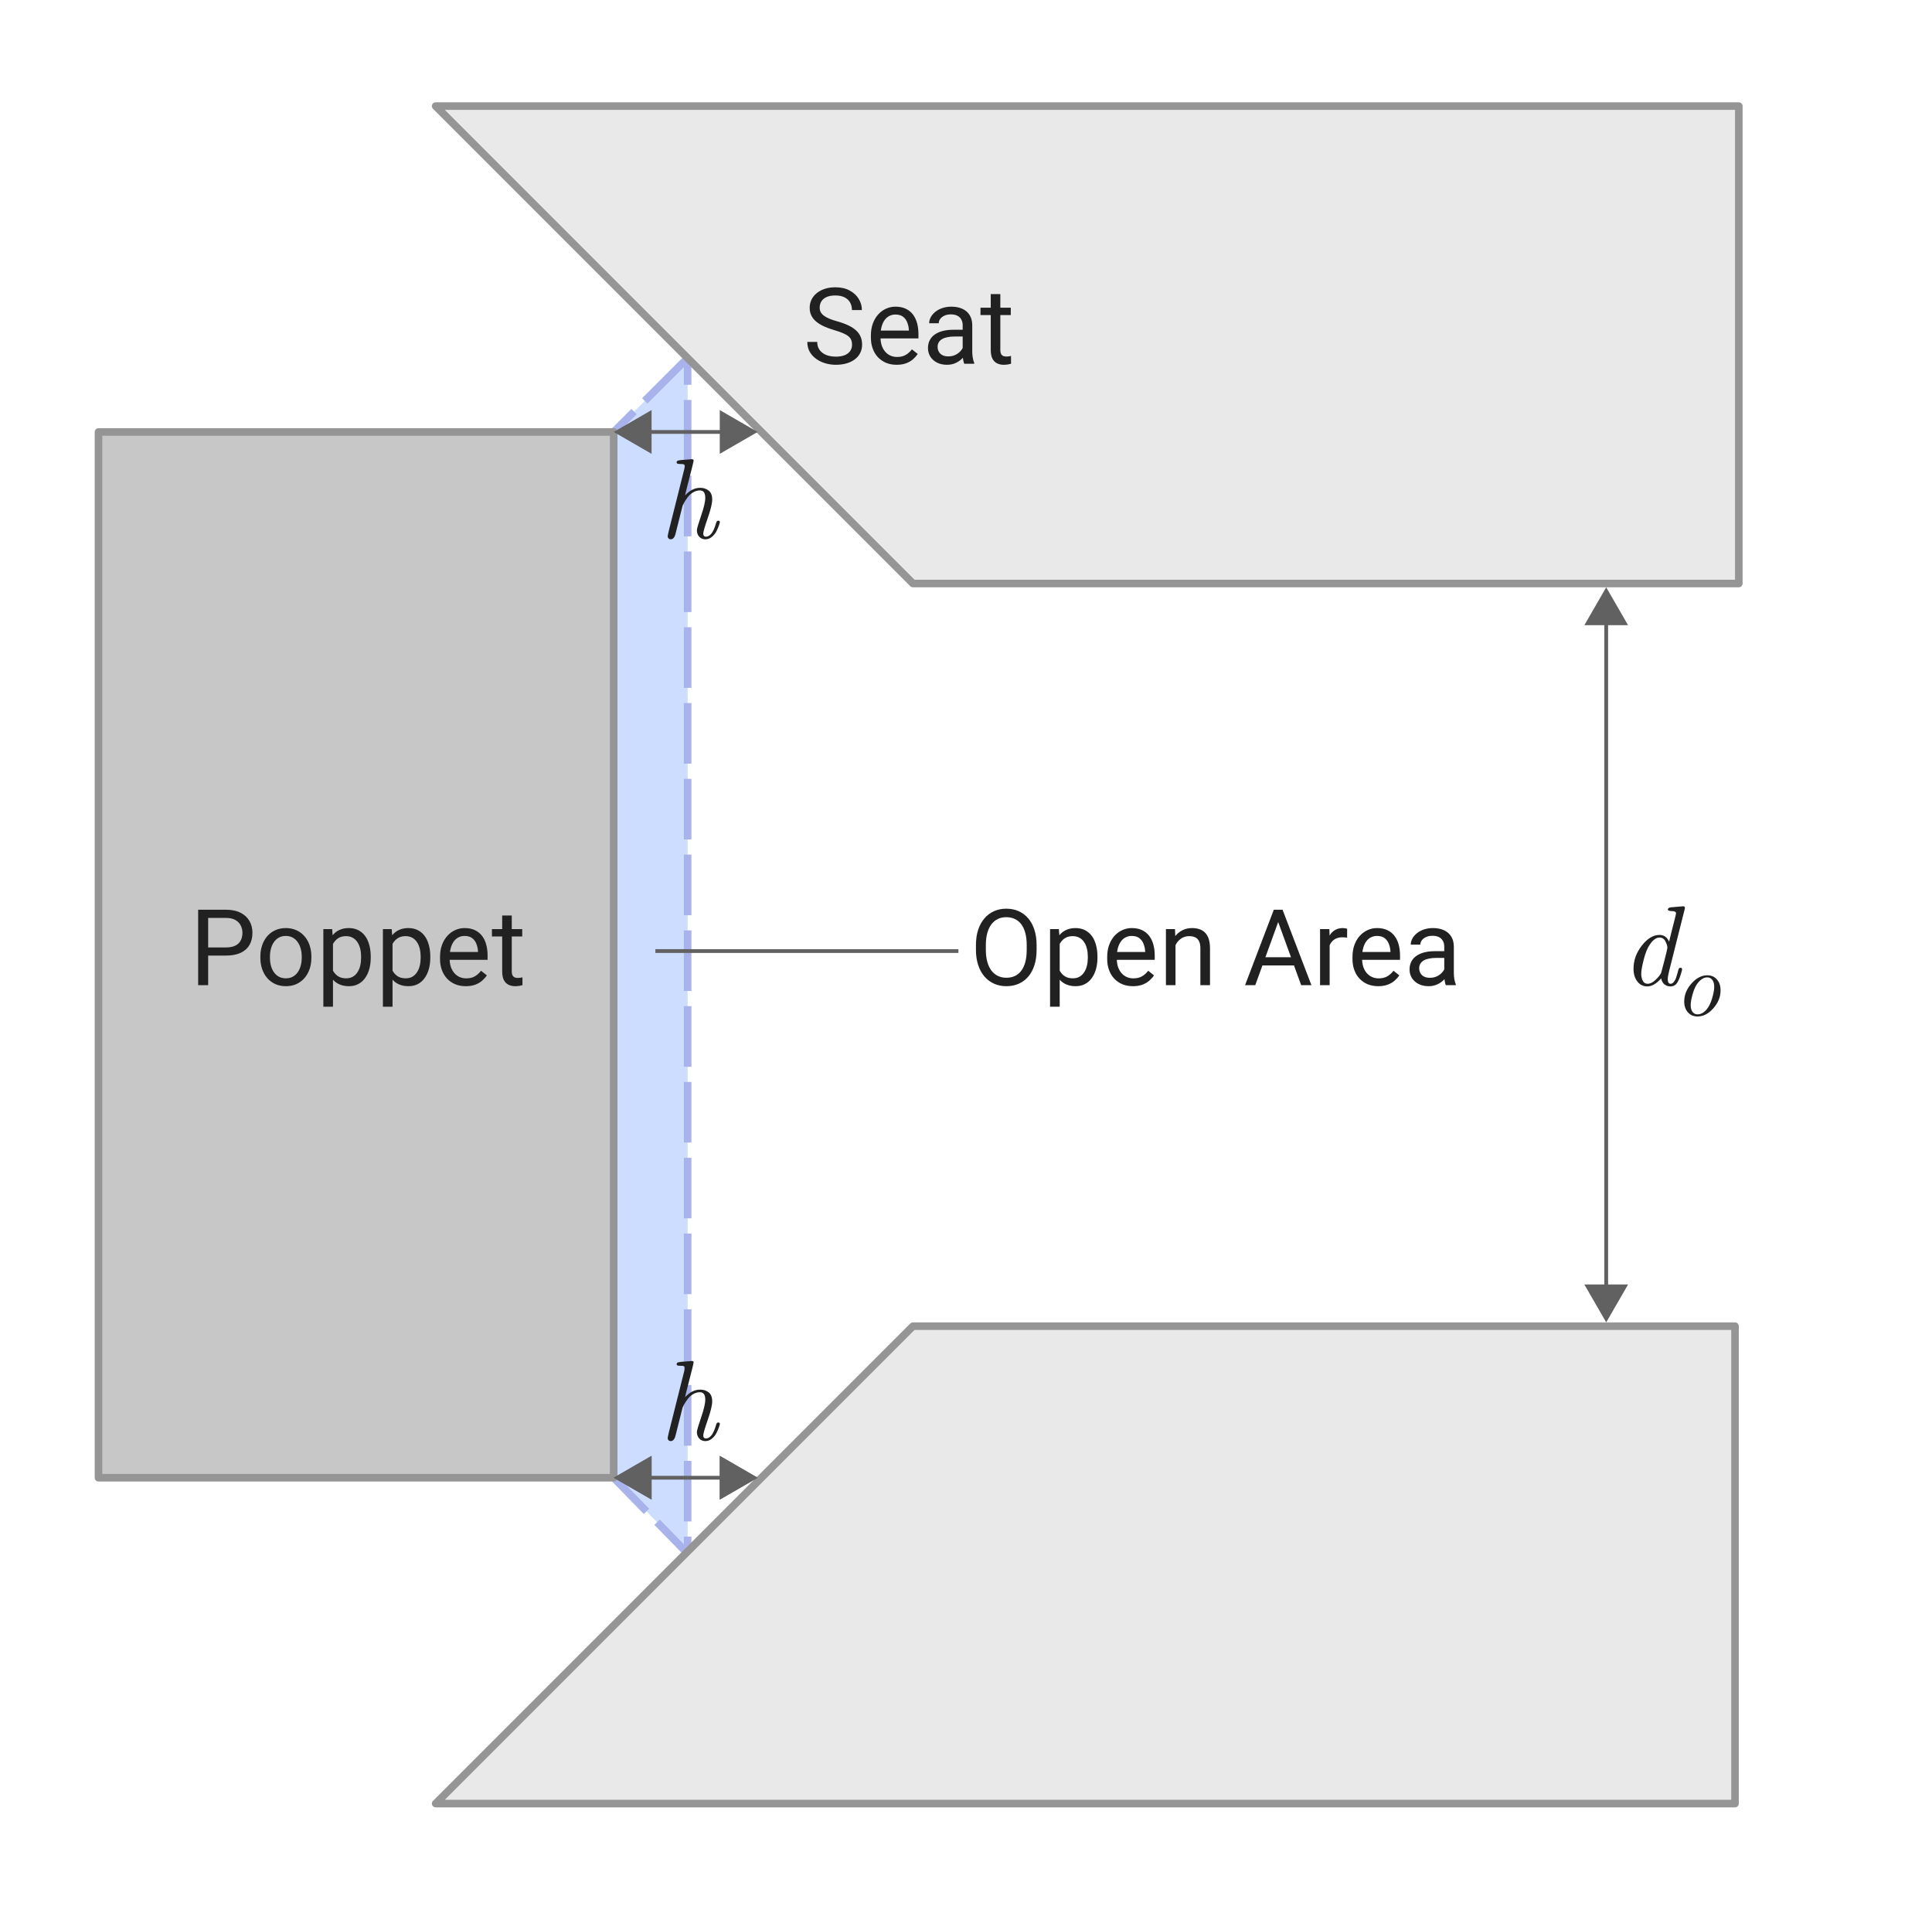
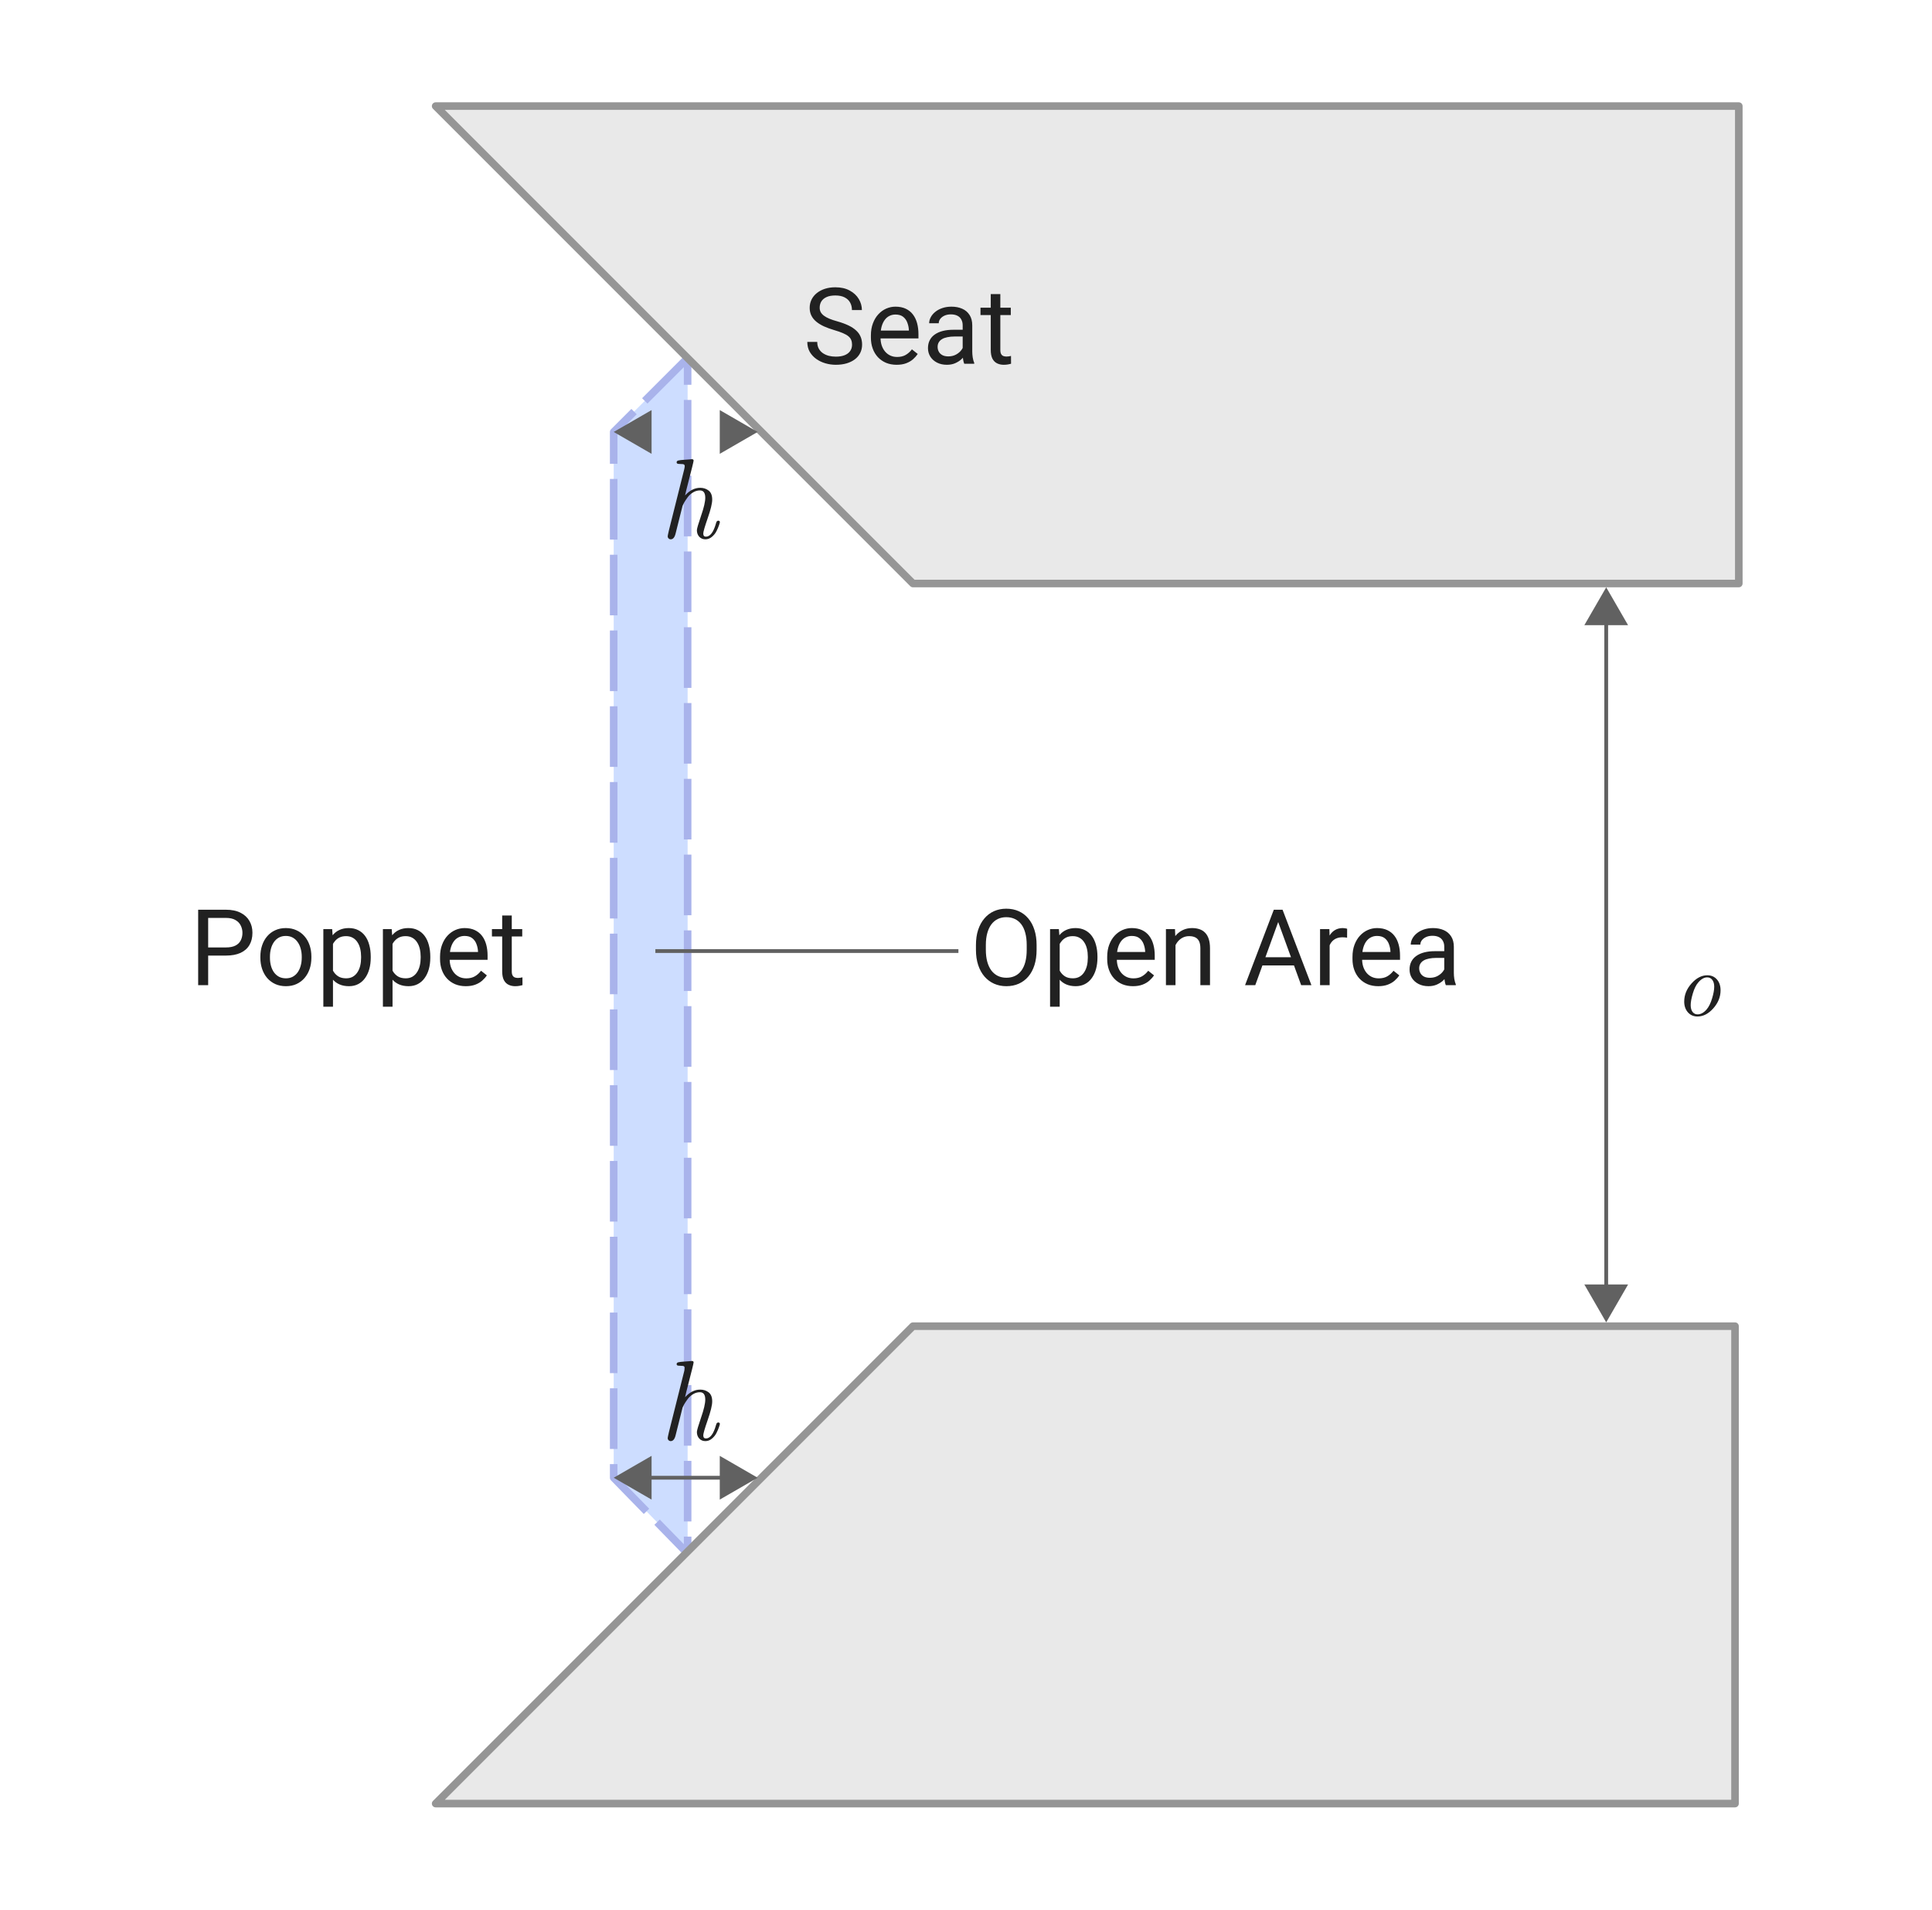
<svg xmlns="http://www.w3.org/2000/svg" width="255" height="252" viewBox="0 0 255 252" fill="none">
  <path d="M90.758 47.242L81 57V195L90.758 205V47.242Z" fill="#CDDDFF" stroke="#A9B3EB" stroke-linejoin="round" stroke-dasharray="8 2" />
-   <rect x="13" y="57" width="68" height="138" fill="#C7C7C7" stroke="#959595" stroke-linejoin="round" />
  <path d="M136.818 124.709V125.338C136.818 126.085 136.725 126.755 136.538 127.348C136.351 127.94 136.082 128.444 135.731 128.858C135.381 129.273 134.959 129.59 134.467 129.809C133.979 130.027 133.432 130.137 132.826 130.137C132.238 130.137 131.698 130.027 131.206 129.809C130.718 129.59 130.295 129.273 129.935 128.858C129.579 128.444 129.303 127.94 129.107 127.348C128.911 126.755 128.813 126.085 128.813 125.338V124.709C128.813 123.962 128.909 123.294 129.101 122.706C129.297 122.114 129.572 121.61 129.928 121.195C130.283 120.776 130.705 120.457 131.192 120.238C131.685 120.02 132.225 119.91 132.812 119.91C133.419 119.91 133.965 120.02 134.453 120.238C134.945 120.457 135.367 120.776 135.718 121.195C136.073 121.61 136.344 122.114 136.531 122.706C136.723 123.294 136.818 123.962 136.818 124.709ZM135.513 125.338V124.695C135.513 124.103 135.451 123.579 135.328 123.123C135.21 122.667 135.034 122.285 134.802 121.975C134.569 121.665 134.285 121.43 133.947 121.271C133.615 121.111 133.236 121.031 132.812 121.031C132.402 121.031 132.031 121.111 131.698 121.271C131.37 121.43 131.088 121.665 130.851 121.975C130.618 122.285 130.438 122.667 130.311 123.123C130.183 123.579 130.119 124.103 130.119 124.695V125.338C130.119 125.935 130.183 126.464 130.311 126.924C130.438 127.38 130.62 127.765 130.857 128.079C131.099 128.389 131.384 128.624 131.712 128.783C132.045 128.943 132.416 129.022 132.826 129.022C133.255 129.022 133.635 128.943 133.968 128.783C134.3 128.624 134.581 128.389 134.809 128.079C135.041 127.765 135.216 127.38 135.335 126.924C135.453 126.464 135.513 125.935 135.513 125.338ZM139.867 124.025V132.844H138.596V122.604H139.758L139.867 124.025ZM144.851 126.24V126.384C144.851 126.922 144.787 127.421 144.659 127.881C144.532 128.337 144.345 128.733 144.099 129.07C143.857 129.408 143.559 129.67 143.203 129.856C142.848 130.043 142.44 130.137 141.979 130.137C141.51 130.137 141.095 130.059 140.735 129.904C140.375 129.749 140.07 129.524 139.819 129.228C139.569 128.931 139.368 128.576 139.218 128.161C139.072 127.746 138.972 127.279 138.917 126.76V125.994C138.972 125.447 139.074 124.957 139.225 124.524C139.375 124.091 139.573 123.722 139.819 123.417C140.07 123.107 140.373 122.872 140.729 122.713C141.084 122.549 141.494 122.467 141.959 122.467C142.424 122.467 142.836 122.558 143.196 122.74C143.556 122.918 143.859 123.173 144.105 123.506C144.352 123.839 144.536 124.237 144.659 124.702C144.787 125.162 144.851 125.675 144.851 126.24ZM143.579 126.384V126.24C143.579 125.871 143.54 125.525 143.463 125.201C143.385 124.873 143.265 124.586 143.101 124.34C142.941 124.089 142.736 123.893 142.485 123.752C142.235 123.606 141.936 123.533 141.59 123.533C141.271 123.533 140.993 123.588 140.756 123.697C140.523 123.807 140.325 123.955 140.161 124.142C139.997 124.324 139.863 124.534 139.758 124.771C139.658 125.003 139.582 125.244 139.532 125.495V127.266C139.623 127.585 139.751 127.885 139.915 128.168C140.079 128.446 140.298 128.672 140.571 128.845C140.845 129.013 141.189 129.098 141.604 129.098C141.945 129.098 142.239 129.027 142.485 128.886C142.736 128.74 142.941 128.542 143.101 128.291C143.265 128.04 143.385 127.753 143.463 127.43C143.54 127.102 143.579 126.753 143.579 126.384ZM149.533 130.137C149.018 130.137 148.551 130.05 148.132 129.877C147.717 129.699 147.359 129.451 147.059 129.132C146.762 128.813 146.535 128.435 146.375 127.997C146.215 127.56 146.136 127.081 146.136 126.562V126.274C146.136 125.673 146.225 125.137 146.402 124.668C146.58 124.194 146.822 123.793 147.127 123.465C147.432 123.137 147.779 122.888 148.166 122.72C148.553 122.551 148.954 122.467 149.369 122.467C149.898 122.467 150.354 122.558 150.736 122.74C151.124 122.923 151.44 123.178 151.687 123.506C151.933 123.829 152.115 124.212 152.233 124.654C152.352 125.092 152.411 125.57 152.411 126.09V126.657H146.888V125.625H151.146V125.529C151.128 125.201 151.06 124.882 150.941 124.572C150.827 124.262 150.645 124.007 150.395 123.807C150.144 123.606 149.802 123.506 149.369 123.506C149.082 123.506 148.818 123.567 148.576 123.69C148.335 123.809 148.127 123.987 147.954 124.224C147.781 124.461 147.646 124.75 147.551 125.092C147.455 125.434 147.407 125.828 147.407 126.274V126.562C147.407 126.912 147.455 127.243 147.551 127.553C147.651 127.858 147.795 128.127 147.981 128.359C148.173 128.592 148.403 128.774 148.672 128.906C148.945 129.038 149.255 129.104 149.602 129.104C150.048 129.104 150.426 129.013 150.736 128.831C151.046 128.649 151.317 128.405 151.55 128.1L152.315 128.708C152.156 128.95 151.953 129.18 151.707 129.398C151.461 129.617 151.158 129.795 150.798 129.932C150.442 130.068 150.021 130.137 149.533 130.137ZM155.152 124.183V130H153.888V122.604H155.084L155.152 124.183ZM154.852 126.021L154.325 126.001C154.33 125.495 154.405 125.028 154.551 124.6C154.697 124.167 154.902 123.791 155.166 123.472C155.43 123.153 155.745 122.907 156.109 122.733C156.479 122.556 156.886 122.467 157.333 122.467C157.698 122.467 158.026 122.517 158.317 122.617C158.609 122.713 158.857 122.868 159.062 123.082C159.272 123.296 159.432 123.574 159.541 123.916C159.65 124.253 159.705 124.666 159.705 125.153V130H158.434V125.14C158.434 124.752 158.377 124.442 158.263 124.21C158.149 123.973 157.982 123.802 157.764 123.697C157.545 123.588 157.276 123.533 156.957 123.533C156.643 123.533 156.355 123.599 156.096 123.731C155.84 123.864 155.619 124.046 155.433 124.278C155.25 124.511 155.107 124.777 155.002 125.078C154.902 125.374 154.852 125.689 154.852 126.021ZM168.975 120.929L165.68 130H164.333L168.127 120.047H168.995L168.975 120.929ZM171.736 130L168.435 120.929L168.414 120.047H169.282L173.09 130H171.736ZM171.565 126.315V127.396H165.974V126.315H171.565ZM175.496 123.766V130H174.231V122.604H175.462L175.496 123.766ZM177.807 122.562L177.8 123.738C177.695 123.715 177.595 123.702 177.499 123.697C177.408 123.688 177.303 123.684 177.185 123.684C176.893 123.684 176.635 123.729 176.412 123.82C176.189 123.911 176 124.039 175.845 124.203C175.69 124.367 175.567 124.563 175.476 124.791C175.389 125.014 175.332 125.26 175.305 125.529L174.949 125.734C174.949 125.288 174.993 124.868 175.079 124.477C175.17 124.085 175.309 123.738 175.496 123.438C175.683 123.132 175.92 122.895 176.207 122.727C176.499 122.553 176.845 122.467 177.246 122.467C177.337 122.467 177.442 122.478 177.561 122.501C177.679 122.519 177.761 122.54 177.807 122.562ZM181.908 130.137C181.393 130.137 180.926 130.05 180.507 129.877C180.092 129.699 179.734 129.451 179.434 129.132C179.137 128.813 178.91 128.435 178.75 127.997C178.59 127.56 178.511 127.081 178.511 126.562V126.274C178.511 125.673 178.6 125.137 178.777 124.668C178.955 124.194 179.197 123.793 179.502 123.465C179.807 123.137 180.154 122.888 180.541 122.72C180.928 122.551 181.329 122.467 181.744 122.467C182.273 122.467 182.729 122.558 183.111 122.74C183.499 122.923 183.815 123.178 184.062 123.506C184.308 123.829 184.49 124.212 184.608 124.654C184.727 125.092 184.786 125.57 184.786 126.09V126.657H179.263V125.625H183.521V125.529C183.503 125.201 183.435 124.882 183.316 124.572C183.202 124.262 183.02 124.007 182.77 123.807C182.519 123.606 182.177 123.506 181.744 123.506C181.457 123.506 181.193 123.567 180.951 123.69C180.71 123.809 180.502 123.987 180.329 124.224C180.156 124.461 180.021 124.75 179.926 125.092C179.83 125.434 179.782 125.828 179.782 126.274V126.562C179.782 126.912 179.83 127.243 179.926 127.553C180.026 127.858 180.17 128.127 180.356 128.359C180.548 128.592 180.778 128.774 181.047 128.906C181.32 129.038 181.63 129.104 181.977 129.104C182.423 129.104 182.801 129.013 183.111 128.831C183.421 128.649 183.692 128.405 183.925 128.1L184.69 128.708C184.531 128.95 184.328 129.18 184.082 129.398C183.836 129.617 183.533 129.795 183.173 129.932C182.817 130.068 182.396 130.137 181.908 130.137ZM190.624 128.735V124.928C190.624 124.636 190.565 124.383 190.446 124.169C190.332 123.95 190.159 123.782 189.927 123.663C189.694 123.545 189.407 123.485 189.065 123.485C188.746 123.485 188.466 123.54 188.225 123.649C187.988 123.759 187.801 123.902 187.664 124.08C187.532 124.258 187.466 124.449 187.466 124.654H186.201C186.201 124.39 186.27 124.128 186.406 123.868C186.543 123.608 186.739 123.374 186.994 123.164C187.254 122.95 187.564 122.781 187.924 122.658C188.288 122.531 188.694 122.467 189.141 122.467C189.678 122.467 190.152 122.558 190.562 122.74C190.977 122.923 191.301 123.198 191.533 123.567C191.77 123.932 191.889 124.39 191.889 124.941V128.387C191.889 128.633 191.909 128.895 191.95 129.173C191.996 129.451 192.062 129.69 192.148 129.891V130H190.829C190.765 129.854 190.715 129.66 190.679 129.419C190.642 129.173 190.624 128.945 190.624 128.735ZM190.843 125.516L190.856 126.404H189.578C189.218 126.404 188.897 126.434 188.614 126.493C188.332 126.548 188.095 126.632 187.903 126.746C187.712 126.86 187.566 127.004 187.466 127.177C187.366 127.345 187.315 127.544 187.315 127.771C187.315 128.004 187.368 128.216 187.473 128.407C187.577 128.599 187.735 128.751 187.944 128.865C188.159 128.975 188.421 129.029 188.73 129.029C189.118 129.029 189.46 128.947 189.756 128.783C190.052 128.619 190.287 128.419 190.46 128.182C190.638 127.945 190.733 127.715 190.747 127.491L191.287 128.1C191.255 128.291 191.169 128.503 191.027 128.735C190.886 128.968 190.697 129.191 190.46 129.405C190.228 129.615 189.95 129.79 189.626 129.932C189.307 130.068 188.947 130.137 188.546 130.137C188.045 130.137 187.605 130.039 187.227 129.843C186.853 129.647 186.561 129.385 186.352 129.057C186.146 128.724 186.044 128.353 186.044 127.942C186.044 127.546 186.121 127.197 186.276 126.896C186.431 126.591 186.655 126.338 186.946 126.138C187.238 125.933 187.589 125.778 187.999 125.673C188.409 125.568 188.867 125.516 189.373 125.516H190.843Z" fill="#212121" />
  <path d="M29.826 126.097H27.167V125.023H29.826C30.341 125.023 30.758 124.941 31.077 124.777C31.396 124.613 31.629 124.385 31.774 124.094C31.925 123.802 32 123.469 32 123.096C32 122.754 31.925 122.433 31.774 122.132C31.629 121.831 31.396 121.59 31.077 121.407C30.758 121.22 30.341 121.127 29.826 121.127H27.475V130H26.155V120.047H29.826C30.578 120.047 31.214 120.177 31.733 120.437C32.253 120.696 32.647 121.056 32.916 121.517C33.185 121.972 33.319 122.494 33.319 123.082C33.319 123.72 33.185 124.265 32.916 124.716C32.647 125.167 32.253 125.511 31.733 125.748C31.214 125.98 30.578 126.097 29.826 126.097ZM34.365 126.384V126.227C34.365 125.693 34.443 125.199 34.598 124.743C34.753 124.283 34.976 123.884 35.268 123.547C35.559 123.205 35.912 122.941 36.327 122.754C36.742 122.562 37.207 122.467 37.722 122.467C38.241 122.467 38.708 122.562 39.123 122.754C39.542 122.941 39.898 123.205 40.19 123.547C40.486 123.884 40.711 124.283 40.866 124.743C41.021 125.199 41.099 125.693 41.099 126.227V126.384C41.099 126.917 41.021 127.411 40.866 127.867C40.711 128.323 40.486 128.722 40.19 129.063C39.898 129.401 39.545 129.665 39.13 129.856C38.72 130.043 38.255 130.137 37.735 130.137C37.216 130.137 36.749 130.043 36.334 129.856C35.919 129.665 35.564 129.401 35.268 129.063C34.976 128.722 34.753 128.323 34.598 127.867C34.443 127.411 34.365 126.917 34.365 126.384ZM35.63 126.227V126.384C35.63 126.753 35.673 127.102 35.76 127.43C35.846 127.753 35.976 128.04 36.149 128.291C36.327 128.542 36.548 128.74 36.812 128.886C37.077 129.027 37.384 129.098 37.735 129.098C38.082 129.098 38.385 129.027 38.645 128.886C38.909 128.74 39.128 128.542 39.301 128.291C39.474 128.04 39.604 127.753 39.69 127.43C39.782 127.102 39.827 126.753 39.827 126.384V126.227C39.827 125.862 39.782 125.518 39.69 125.194C39.604 124.866 39.472 124.577 39.294 124.326C39.121 124.071 38.902 123.87 38.638 123.725C38.378 123.579 38.073 123.506 37.722 123.506C37.375 123.506 37.07 123.579 36.806 123.725C36.546 123.87 36.327 124.071 36.149 124.326C35.976 124.577 35.846 124.866 35.76 125.194C35.673 125.518 35.63 125.862 35.63 126.227ZM43.949 124.025V132.844H42.678V122.604H43.84L43.949 124.025ZM48.933 126.24V126.384C48.933 126.922 48.869 127.421 48.741 127.881C48.614 128.337 48.427 128.733 48.181 129.07C47.939 129.408 47.641 129.67 47.285 129.856C46.93 130.043 46.522 130.137 46.062 130.137C45.592 130.137 45.177 130.059 44.817 129.904C44.457 129.749 44.152 129.524 43.901 129.228C43.651 128.931 43.45 128.576 43.3 128.161C43.154 127.746 43.054 127.279 42.999 126.76V125.994C43.054 125.447 43.156 124.957 43.307 124.524C43.457 124.091 43.655 123.722 43.901 123.417C44.152 123.107 44.455 122.872 44.81 122.713C45.166 122.549 45.576 122.467 46.041 122.467C46.506 122.467 46.918 122.558 47.278 122.74C47.638 122.918 47.941 123.173 48.188 123.506C48.434 123.839 48.618 124.237 48.741 124.702C48.869 125.162 48.933 125.675 48.933 126.24ZM47.661 126.384V126.24C47.661 125.871 47.622 125.525 47.545 125.201C47.467 124.873 47.347 124.586 47.183 124.34C47.023 124.089 46.818 123.893 46.567 123.752C46.317 123.606 46.018 123.533 45.672 123.533C45.353 123.533 45.075 123.588 44.838 123.697C44.605 123.807 44.407 123.955 44.243 124.142C44.079 124.324 43.945 124.534 43.84 124.771C43.74 125.003 43.664 125.244 43.614 125.495V127.266C43.705 127.585 43.833 127.885 43.997 128.168C44.161 128.446 44.38 128.672 44.653 128.845C44.927 129.013 45.271 129.098 45.685 129.098C46.027 129.098 46.321 129.027 46.567 128.886C46.818 128.74 47.023 128.542 47.183 128.291C47.347 128.04 47.467 127.753 47.545 127.43C47.622 127.102 47.661 126.753 47.661 126.384ZM51.81 124.025V132.844H50.539V122.604H51.701L51.81 124.025ZM56.794 126.24V126.384C56.794 126.922 56.73 127.421 56.602 127.881C56.475 128.337 56.288 128.733 56.042 129.07C55.8 129.408 55.502 129.67 55.147 129.856C54.791 130.043 54.383 130.137 53.923 130.137C53.453 130.137 53.039 130.059 52.679 129.904C52.319 129.749 52.013 129.524 51.763 129.228C51.512 128.931 51.312 128.576 51.161 128.161C51.015 127.746 50.915 127.279 50.86 126.76V125.994C50.915 125.447 51.018 124.957 51.168 124.524C51.318 124.091 51.517 123.722 51.763 123.417C52.013 123.107 52.316 122.872 52.672 122.713C53.027 122.549 53.438 122.467 53.902 122.467C54.367 122.467 54.78 122.558 55.14 122.74C55.5 122.918 55.803 123.173 56.049 123.506C56.295 123.839 56.48 124.237 56.602 124.702C56.73 125.162 56.794 125.675 56.794 126.24ZM55.523 126.384V126.24C55.523 125.871 55.484 125.525 55.406 125.201C55.329 124.873 55.208 124.586 55.044 124.34C54.884 124.089 54.679 123.893 54.429 123.752C54.178 123.606 53.88 123.533 53.533 123.533C53.214 123.533 52.936 123.588 52.699 123.697C52.467 123.807 52.269 123.955 52.105 124.142C51.94 124.324 51.806 124.534 51.701 124.771C51.601 125.003 51.526 125.244 51.476 125.495V127.266C51.567 127.585 51.694 127.885 51.858 128.168C52.023 128.446 52.241 128.672 52.515 128.845C52.788 129.013 53.132 129.098 53.547 129.098C53.889 129.098 54.183 129.027 54.429 128.886C54.679 128.74 54.884 128.542 55.044 128.291C55.208 128.04 55.329 127.753 55.406 127.43C55.484 127.102 55.523 126.753 55.523 126.384ZM61.477 130.137C60.962 130.137 60.495 130.05 60.075 129.877C59.66 129.699 59.303 129.451 59.002 129.132C58.706 128.813 58.478 128.435 58.318 127.997C58.159 127.56 58.079 127.081 58.079 126.562V126.274C58.079 125.673 58.168 125.137 58.346 124.668C58.523 124.194 58.765 123.793 59.07 123.465C59.376 123.137 59.722 122.888 60.109 122.72C60.497 122.551 60.898 122.467 61.312 122.467C61.841 122.467 62.297 122.558 62.68 122.74C63.067 122.923 63.384 123.178 63.63 123.506C63.876 123.829 64.058 124.212 64.177 124.654C64.295 125.092 64.355 125.57 64.355 126.09V126.657H58.831V125.625H63.09V125.529C63.072 125.201 63.003 124.882 62.885 124.572C62.771 124.262 62.589 124.007 62.338 123.807C62.087 123.606 61.745 123.506 61.312 123.506C61.025 123.506 60.761 123.567 60.52 123.69C60.278 123.809 60.071 123.987 59.898 124.224C59.724 124.461 59.59 124.75 59.494 125.092C59.398 125.434 59.351 125.828 59.351 126.274V126.562C59.351 126.912 59.398 127.243 59.494 127.553C59.594 127.858 59.738 128.127 59.925 128.359C60.116 128.592 60.346 128.774 60.615 128.906C60.889 129.038 61.199 129.104 61.545 129.104C61.992 129.104 62.37 129.013 62.68 128.831C62.99 128.649 63.261 128.405 63.493 128.1L64.259 128.708C64.099 128.95 63.897 129.18 63.65 129.398C63.404 129.617 63.101 129.795 62.741 129.932C62.386 130.068 61.964 130.137 61.477 130.137ZM68.928 122.604V123.574H64.929V122.604H68.928ZM66.282 120.806H67.547V128.168C67.547 128.419 67.586 128.608 67.663 128.735C67.741 128.863 67.841 128.947 67.964 128.988C68.087 129.029 68.219 129.05 68.36 129.05C68.465 129.05 68.575 129.041 68.689 129.022C68.807 129 68.896 128.981 68.955 128.968L68.962 130C68.862 130.032 68.73 130.062 68.565 130.089C68.406 130.121 68.212 130.137 67.984 130.137C67.674 130.137 67.39 130.075 67.13 129.952C66.87 129.829 66.663 129.624 66.508 129.337C66.357 129.045 66.282 128.653 66.282 128.161V120.806Z" fill="#212121" />
  <path d="M86.5 125.5H126.5" stroke="#616161" stroke-width="0.5" />
  <path d="M120.5 175H229V238H57.5L120.5 175Z" fill="#E9E9E9" />
  <path d="M229.5 14H57.5L120.5 77H229.5V14Z" fill="#E9E9E9" />
  <path d="M120.5 175H229V238H57.5L120.5 175Z" stroke="#959595" stroke-linecap="round" stroke-linejoin="round" />
  <path d="M229.5 14H57.5L120.5 77H229.5V14Z" stroke="#959595" stroke-linecap="round" stroke-linejoin="round" />
  <path d="M84 195H97" stroke="#616161" stroke-width="0.5" />
  <path d="M112.46 45.484C112.46 45.252 112.424 45.047 112.351 44.869C112.282 44.687 112.159 44.523 111.981 44.377C111.808 44.231 111.567 44.092 111.257 43.96C110.951 43.828 110.564 43.693 110.095 43.557C109.603 43.411 109.158 43.249 108.762 43.071C108.365 42.889 108.026 42.682 107.743 42.449C107.461 42.217 107.244 41.95 107.094 41.649C106.943 41.349 106.868 41.005 106.868 40.617C106.868 40.23 106.948 39.872 107.107 39.544C107.267 39.216 107.495 38.931 107.791 38.69C108.092 38.443 108.45 38.252 108.864 38.115C109.279 37.978 109.742 37.91 110.252 37.91C110.999 37.91 111.633 38.054 112.152 38.341C112.676 38.623 113.075 38.995 113.349 39.455C113.622 39.911 113.759 40.398 113.759 40.918H112.446C112.446 40.544 112.367 40.214 112.207 39.927C112.048 39.635 111.806 39.407 111.482 39.243C111.159 39.075 110.749 38.99 110.252 38.99C109.783 38.99 109.395 39.061 109.09 39.202C108.785 39.343 108.557 39.535 108.406 39.776C108.26 40.018 108.188 40.294 108.188 40.603C108.188 40.813 108.231 41.005 108.317 41.178C108.409 41.346 108.548 41.504 108.734 41.649C108.926 41.795 109.167 41.93 109.459 42.053C109.755 42.176 110.108 42.294 110.519 42.408C111.084 42.568 111.571 42.745 111.981 42.941C112.392 43.137 112.729 43.358 112.993 43.605C113.262 43.846 113.46 44.122 113.588 44.432C113.72 44.737 113.786 45.083 113.786 45.471C113.786 45.876 113.704 46.243 113.54 46.571C113.376 46.899 113.141 47.18 112.836 47.412C112.531 47.645 112.164 47.825 111.735 47.952C111.312 48.075 110.838 48.137 110.313 48.137C109.853 48.137 109.4 48.073 108.953 47.945C108.511 47.818 108.108 47.626 107.743 47.371C107.383 47.116 107.094 46.801 106.875 46.428C106.661 46.05 106.554 45.612 106.554 45.115H107.866C107.866 45.457 107.932 45.751 108.064 45.997C108.197 46.239 108.377 46.439 108.604 46.599C108.837 46.758 109.099 46.877 109.391 46.954C109.687 47.027 109.994 47.063 110.313 47.063C110.774 47.063 111.163 47 111.482 46.872C111.801 46.745 112.043 46.562 112.207 46.325C112.376 46.088 112.46 45.808 112.46 45.484ZM118.346 48.137C117.831 48.137 117.364 48.05 116.944 47.877C116.53 47.699 116.172 47.451 115.871 47.132C115.575 46.813 115.347 46.435 115.188 45.997C115.028 45.56 114.948 45.081 114.948 44.562V44.274C114.948 43.673 115.037 43.137 115.215 42.668C115.393 42.194 115.634 41.793 115.939 41.465C116.245 41.137 116.591 40.888 116.979 40.72C117.366 40.551 117.767 40.467 118.182 40.467C118.71 40.467 119.166 40.558 119.549 40.74C119.936 40.922 120.253 41.178 120.499 41.506C120.745 41.829 120.927 42.212 121.046 42.654C121.164 43.092 121.224 43.57 121.224 44.09V44.657H115.7V43.625H119.959V43.529C119.941 43.201 119.872 42.882 119.754 42.572C119.64 42.262 119.458 42.007 119.207 41.807C118.956 41.606 118.615 41.506 118.182 41.506C117.895 41.506 117.63 41.567 117.389 41.69C117.147 41.809 116.94 41.987 116.767 42.224C116.593 42.461 116.459 42.75 116.363 43.092C116.268 43.434 116.22 43.828 116.22 44.274V44.562C116.22 44.912 116.268 45.243 116.363 45.553C116.464 45.858 116.607 46.127 116.794 46.359C116.985 46.592 117.215 46.774 117.484 46.906C117.758 47.038 118.068 47.105 118.414 47.105C118.861 47.105 119.239 47.013 119.549 46.831C119.859 46.649 120.13 46.405 120.362 46.1L121.128 46.708C120.968 46.95 120.766 47.18 120.52 47.398C120.273 47.617 119.97 47.795 119.61 47.932C119.255 48.068 118.833 48.137 118.346 48.137ZM127.062 46.735V42.928C127.062 42.636 127.002 42.383 126.884 42.169C126.77 41.95 126.597 41.782 126.364 41.663C126.132 41.545 125.845 41.485 125.503 41.485C125.184 41.485 124.904 41.54 124.662 41.649C124.425 41.759 124.238 41.902 124.102 42.08C123.969 42.258 123.903 42.449 123.903 42.654H122.639C122.639 42.39 122.707 42.128 122.844 41.868C122.98 41.608 123.176 41.374 123.432 41.164C123.691 40.95 124.001 40.781 124.361 40.658C124.726 40.531 125.132 40.467 125.578 40.467C126.116 40.467 126.59 40.558 127 40.74C127.415 40.922 127.738 41.198 127.971 41.567C128.208 41.932 128.326 42.39 128.326 42.941V46.387C128.326 46.633 128.347 46.895 128.388 47.173C128.433 47.451 128.499 47.69 128.586 47.891V48H127.267C127.203 47.854 127.153 47.66 127.116 47.419C127.08 47.173 127.062 46.945 127.062 46.735ZM127.28 43.516L127.294 44.404H126.016C125.656 44.404 125.334 44.434 125.052 44.493C124.769 44.548 124.532 44.632 124.341 44.746C124.149 44.86 124.004 45.004 123.903 45.177C123.803 45.345 123.753 45.544 123.753 45.772C123.753 46.004 123.805 46.216 123.91 46.407C124.015 46.599 124.172 46.751 124.382 46.865C124.596 46.975 124.858 47.029 125.168 47.029C125.555 47.029 125.897 46.947 126.193 46.783C126.49 46.619 126.724 46.419 126.897 46.182C127.075 45.945 127.171 45.715 127.185 45.491L127.725 46.1C127.693 46.291 127.606 46.503 127.465 46.735C127.324 46.968 127.134 47.191 126.897 47.405C126.665 47.615 126.387 47.79 126.063 47.932C125.744 48.068 125.384 48.137 124.983 48.137C124.482 48.137 124.042 48.039 123.664 47.843C123.29 47.647 122.999 47.385 122.789 47.057C122.584 46.724 122.481 46.352 122.481 45.942C122.481 45.546 122.559 45.197 122.714 44.897C122.869 44.591 123.092 44.338 123.384 44.138C123.675 43.933 124.026 43.778 124.437 43.673C124.847 43.568 125.305 43.516 125.811 43.516H127.28ZM133.412 40.603V41.574H129.413V40.603H133.412ZM130.767 38.806H132.031V46.168C132.031 46.419 132.07 46.608 132.147 46.735C132.225 46.863 132.325 46.947 132.448 46.988C132.571 47.029 132.703 47.05 132.845 47.05C132.95 47.05 133.059 47.041 133.173 47.023C133.291 47 133.38 46.981 133.439 46.968L133.446 48C133.346 48.032 133.214 48.062 133.05 48.089C132.89 48.121 132.697 48.137 132.469 48.137C132.159 48.137 131.874 48.075 131.614 47.952C131.354 47.829 131.147 47.624 130.992 47.337C130.842 47.045 130.767 46.653 130.767 46.161V38.806Z" fill="#212121" />
-   <path d="M84 57H97" stroke="#616161" stroke-width="0.5" />
  <path d="M88.128 189.758C88.128 189.7 88.182 189.441 88.289 188.982L90.289 181.013C90.347 180.784 90.376 180.615 90.376 180.508C90.376 180.347 90.289 180.259 90.113 180.244C89.937 180.229 89.759 180.22 89.578 180.215C89.397 180.21 89.307 180.142 89.307 180.01C89.307 179.888 89.38 179.807 89.527 179.768C89.673 179.729 89.961 179.695 90.391 179.666C90.64 179.646 90.845 179.631 91.006 179.622C91.148 179.602 91.248 179.592 91.307 179.592C91.468 179.592 91.548 179.656 91.548 179.783C91.548 179.841 91.482 180.134 91.351 180.662C91.219 181.189 91.053 181.841 90.853 182.617C90.652 183.389 90.508 183.975 90.42 184.375C91.031 183.706 91.695 183.372 92.413 183.372H92.427C92.847 183.372 93.213 183.491 93.526 183.73C93.843 183.97 94.002 184.37 94.002 184.932C94.002 185.43 93.804 186.245 93.409 187.378C93.018 188.506 92.823 189.18 92.823 189.399C92.823 189.678 92.938 189.817 93.167 189.817C93.728 189.817 94.173 189.233 94.5 188.066C94.539 187.905 94.593 187.8 94.661 187.751C94.734 187.703 94.81 187.693 94.888 187.722C94.971 187.751 95.013 187.81 95.013 187.898C95.013 187.957 94.974 188.098 94.895 188.323C94.822 188.542 94.715 188.794 94.573 189.077C94.436 189.36 94.234 189.614 93.965 189.839C93.702 190.059 93.416 190.168 93.108 190.168C92.776 190.168 92.505 190.056 92.295 189.832C92.085 189.602 91.981 189.314 91.981 188.967C91.981 188.767 92.164 188.135 92.53 187.07C92.901 186.006 93.086 185.212 93.086 184.69C93.086 184.041 92.852 183.716 92.383 183.716C92.061 183.716 91.756 183.804 91.468 183.979C91.18 184.155 90.94 184.375 90.75 184.639C90.56 184.902 90.413 185.122 90.311 185.298C90.213 185.474 90.14 185.62 90.091 185.737L89.175 189.385C89.053 189.902 88.838 190.164 88.531 190.168C88.418 190.168 88.323 190.129 88.245 190.051C88.167 189.978 88.128 189.88 88.128 189.758Z" fill="#212121" />
  <path d="M88.128 70.758C88.128 70.7 88.182 70.441 88.289 69.982L90.289 62.013C90.347 61.784 90.376 61.615 90.376 61.508C90.376 61.347 90.289 61.259 90.113 61.244C89.937 61.23 89.759 61.22 89.578 61.215C89.397 61.21 89.307 61.142 89.307 61.01C89.307 60.888 89.38 60.807 89.527 60.768C89.673 60.729 89.961 60.695 90.391 60.666C90.64 60.646 90.845 60.631 91.006 60.622C91.148 60.602 91.248 60.592 91.307 60.592C91.468 60.592 91.548 60.656 91.548 60.783C91.548 60.841 91.482 61.134 91.351 61.662C91.219 62.189 91.053 62.841 90.853 63.617C90.652 64.389 90.508 64.975 90.42 65.375C91.031 64.706 91.695 64.372 92.413 64.372H92.427C92.847 64.372 93.213 64.491 93.526 64.731C93.843 64.97 94.002 65.37 94.002 65.932C94.002 66.43 93.804 67.245 93.409 68.378C93.018 69.506 92.823 70.18 92.823 70.399C92.823 70.678 92.938 70.817 93.167 70.817C93.728 70.817 94.173 70.233 94.5 69.066C94.539 68.905 94.593 68.8 94.661 68.751C94.734 68.703 94.81 68.693 94.888 68.722C94.971 68.751 95.013 68.81 95.013 68.898C95.013 68.957 94.974 69.098 94.895 69.323C94.822 69.543 94.715 69.794 94.573 70.077C94.436 70.36 94.234 70.614 93.965 70.839C93.702 71.059 93.416 71.168 93.108 71.168C92.776 71.168 92.505 71.056 92.295 70.832C92.085 70.602 91.981 70.314 91.981 69.967C91.981 69.767 92.164 69.135 92.53 68.07C92.901 67.006 93.086 66.212 93.086 65.69C93.086 65.04 92.852 64.716 92.383 64.716C92.061 64.716 91.756 64.804 91.468 64.98C91.18 65.155 90.94 65.375 90.75 65.639C90.56 65.902 90.413 66.122 90.311 66.298C90.213 66.474 90.14 66.62 90.091 66.737L89.175 70.385C89.053 70.902 88.838 71.164 88.531 71.168C88.418 71.168 88.323 71.129 88.245 71.051C88.167 70.978 88.128 70.88 88.128 70.758Z" fill="#212121" />
  <path d="M81 195L86 197.887V192.113L81 195Z" fill="#616161" />
-   <path d="M81 195L86 197.887V192.113L81 195Z" fill="#616161" />
  <path d="M81 57L86 59.887V54.113L81 57Z" fill="#616161" />
  <path d="M100 195L95 192.113V197.887L100 195Z" fill="#616161" />
-   <path d="M100 195L95 192.113V197.887L100 195Z" fill="#616161" />
+   <path d="M100 195V197.887L100 195Z" fill="#616161" />
  <path d="M100 57L95 54.113V59.887L100 57Z" fill="#616161" />
-   <path d="M215.604 127.839C215.604 126.741 215.968 125.723 216.695 124.785C217.428 123.843 218.209 123.372 219.039 123.372C219.61 123.372 220.03 123.667 220.299 124.258C220.377 123.906 220.497 123.423 220.658 122.808C220.819 122.192 220.951 121.675 221.053 121.255C221.161 120.835 221.214 120.586 221.214 120.508C221.214 120.327 221.034 120.234 220.672 120.229C220.316 120.225 220.138 120.151 220.138 120.01C220.138 119.849 220.292 119.753 220.599 119.724C221.62 119.636 222.135 119.592 222.145 119.592C222.306 119.592 222.386 119.661 222.386 119.797C222.386 119.875 222.367 119.976 222.328 120.098L220.328 128.037C220.187 128.589 220.118 128.984 220.123 129.224C220.123 129.619 220.25 129.817 220.504 129.817C220.504 129.817 220.506 129.817 220.511 129.817C220.663 129.817 220.802 129.734 220.929 129.568C221.061 129.397 221.156 129.226 221.214 129.055C221.273 128.884 221.339 128.662 221.412 128.389C221.49 128.115 221.534 127.957 221.544 127.913C221.583 127.771 221.668 127.703 221.8 127.708C221.942 127.708 222.013 127.771 222.013 127.898C222.013 127.947 222.003 128.013 221.983 128.096C221.812 128.755 221.62 129.265 221.405 129.626C221.19 129.988 220.877 130.168 220.467 130.168C220.189 130.168 219.935 130.083 219.706 129.912C219.481 129.741 219.33 129.475 219.251 129.114C218.622 129.812 218.016 130.164 217.435 130.168C216.893 130.168 216.451 129.951 216.109 129.517C215.772 129.077 215.604 128.518 215.604 127.839ZM216.622 128.499C216.622 128.84 216.688 129.146 216.82 129.414C216.952 129.683 217.167 129.817 217.464 129.817C217.806 129.817 218.155 129.646 218.512 129.304C218.873 128.958 219.12 128.65 219.251 128.381C219.271 128.333 219.413 127.795 219.676 126.77C219.94 125.745 220.072 125.181 220.072 125.078C220.072 124.839 219.986 124.553 219.815 124.221C219.649 123.884 219.391 123.716 219.039 123.716C218.6 123.716 218.175 124.021 217.765 124.631C217.442 125.09 217.171 125.752 216.952 126.616C216.732 127.48 216.622 128.108 216.622 128.499Z" fill="#212121" />
  <path d="M222.295 132.166C222.295 131.295 222.615 130.5 223.256 129.781C223.896 129.059 224.592 128.697 225.342 128.697C225.869 128.697 226.293 128.881 226.613 129.248C226.934 129.615 227.094 130.092 227.094 130.678C227.094 131.549 226.773 132.344 226.133 133.062C225.496 133.777 224.801 134.135 224.047 134.135C223.527 134.135 223.105 133.951 222.781 133.584C222.457 133.213 222.295 132.74 222.295 132.166ZM223.15 132.635C223.15 133.018 223.232 133.316 223.396 133.531C223.561 133.746 223.781 133.854 224.059 133.854C224.484 133.854 224.885 133.635 225.26 133.197C225.549 132.854 225.787 132.371 225.975 131.75C226.162 131.129 226.256 130.615 226.256 130.209C226.256 129.826 226.172 129.525 226.004 129.307C225.836 129.084 225.611 128.973 225.33 128.973C224.924 128.973 224.529 129.197 224.146 129.646C223.857 129.982 223.619 130.465 223.432 131.094C223.244 131.723 223.15 132.236 223.15 132.635Z" fill="#212121" />
  <path d="M212 81V171.5" stroke="#616161" stroke-width="0.5" />
  <path d="M212 77.501L209.113 82.501H214.887L212 77.501Z" fill="#616161" />
  <path d="M212 174.499L214.887 169.499H209.113L212 174.499Z" fill="#616161" />
</svg>